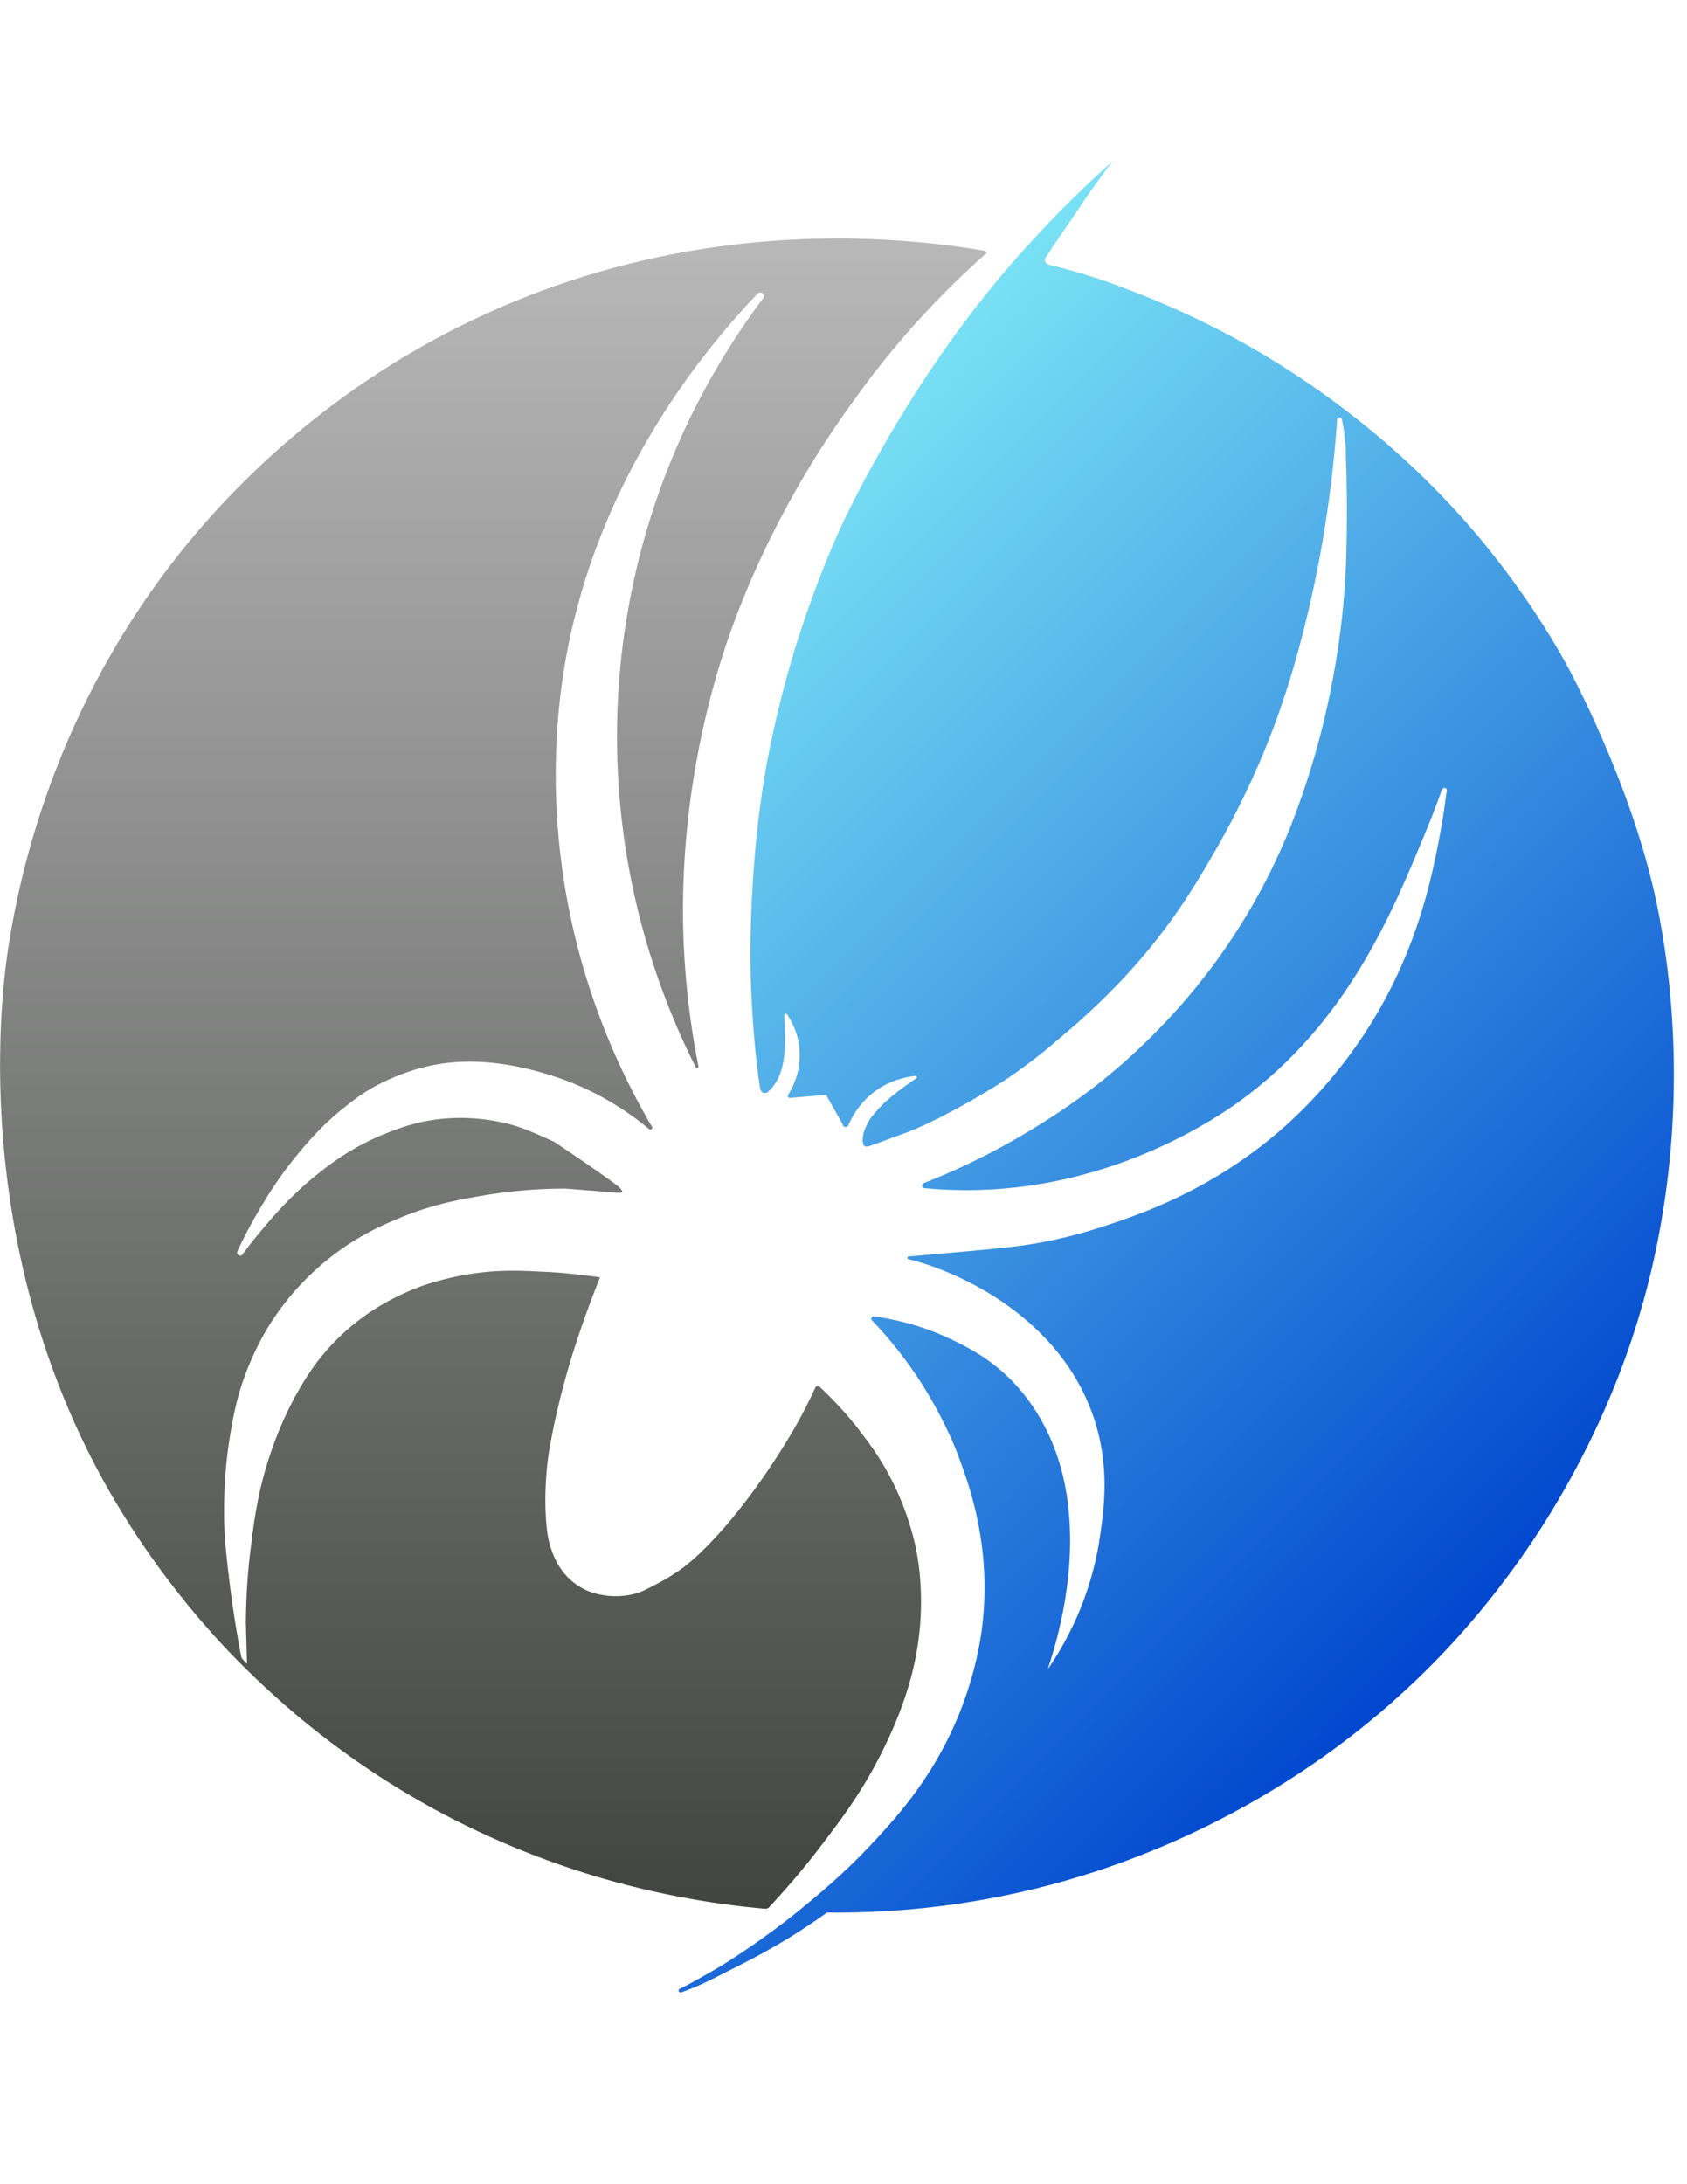
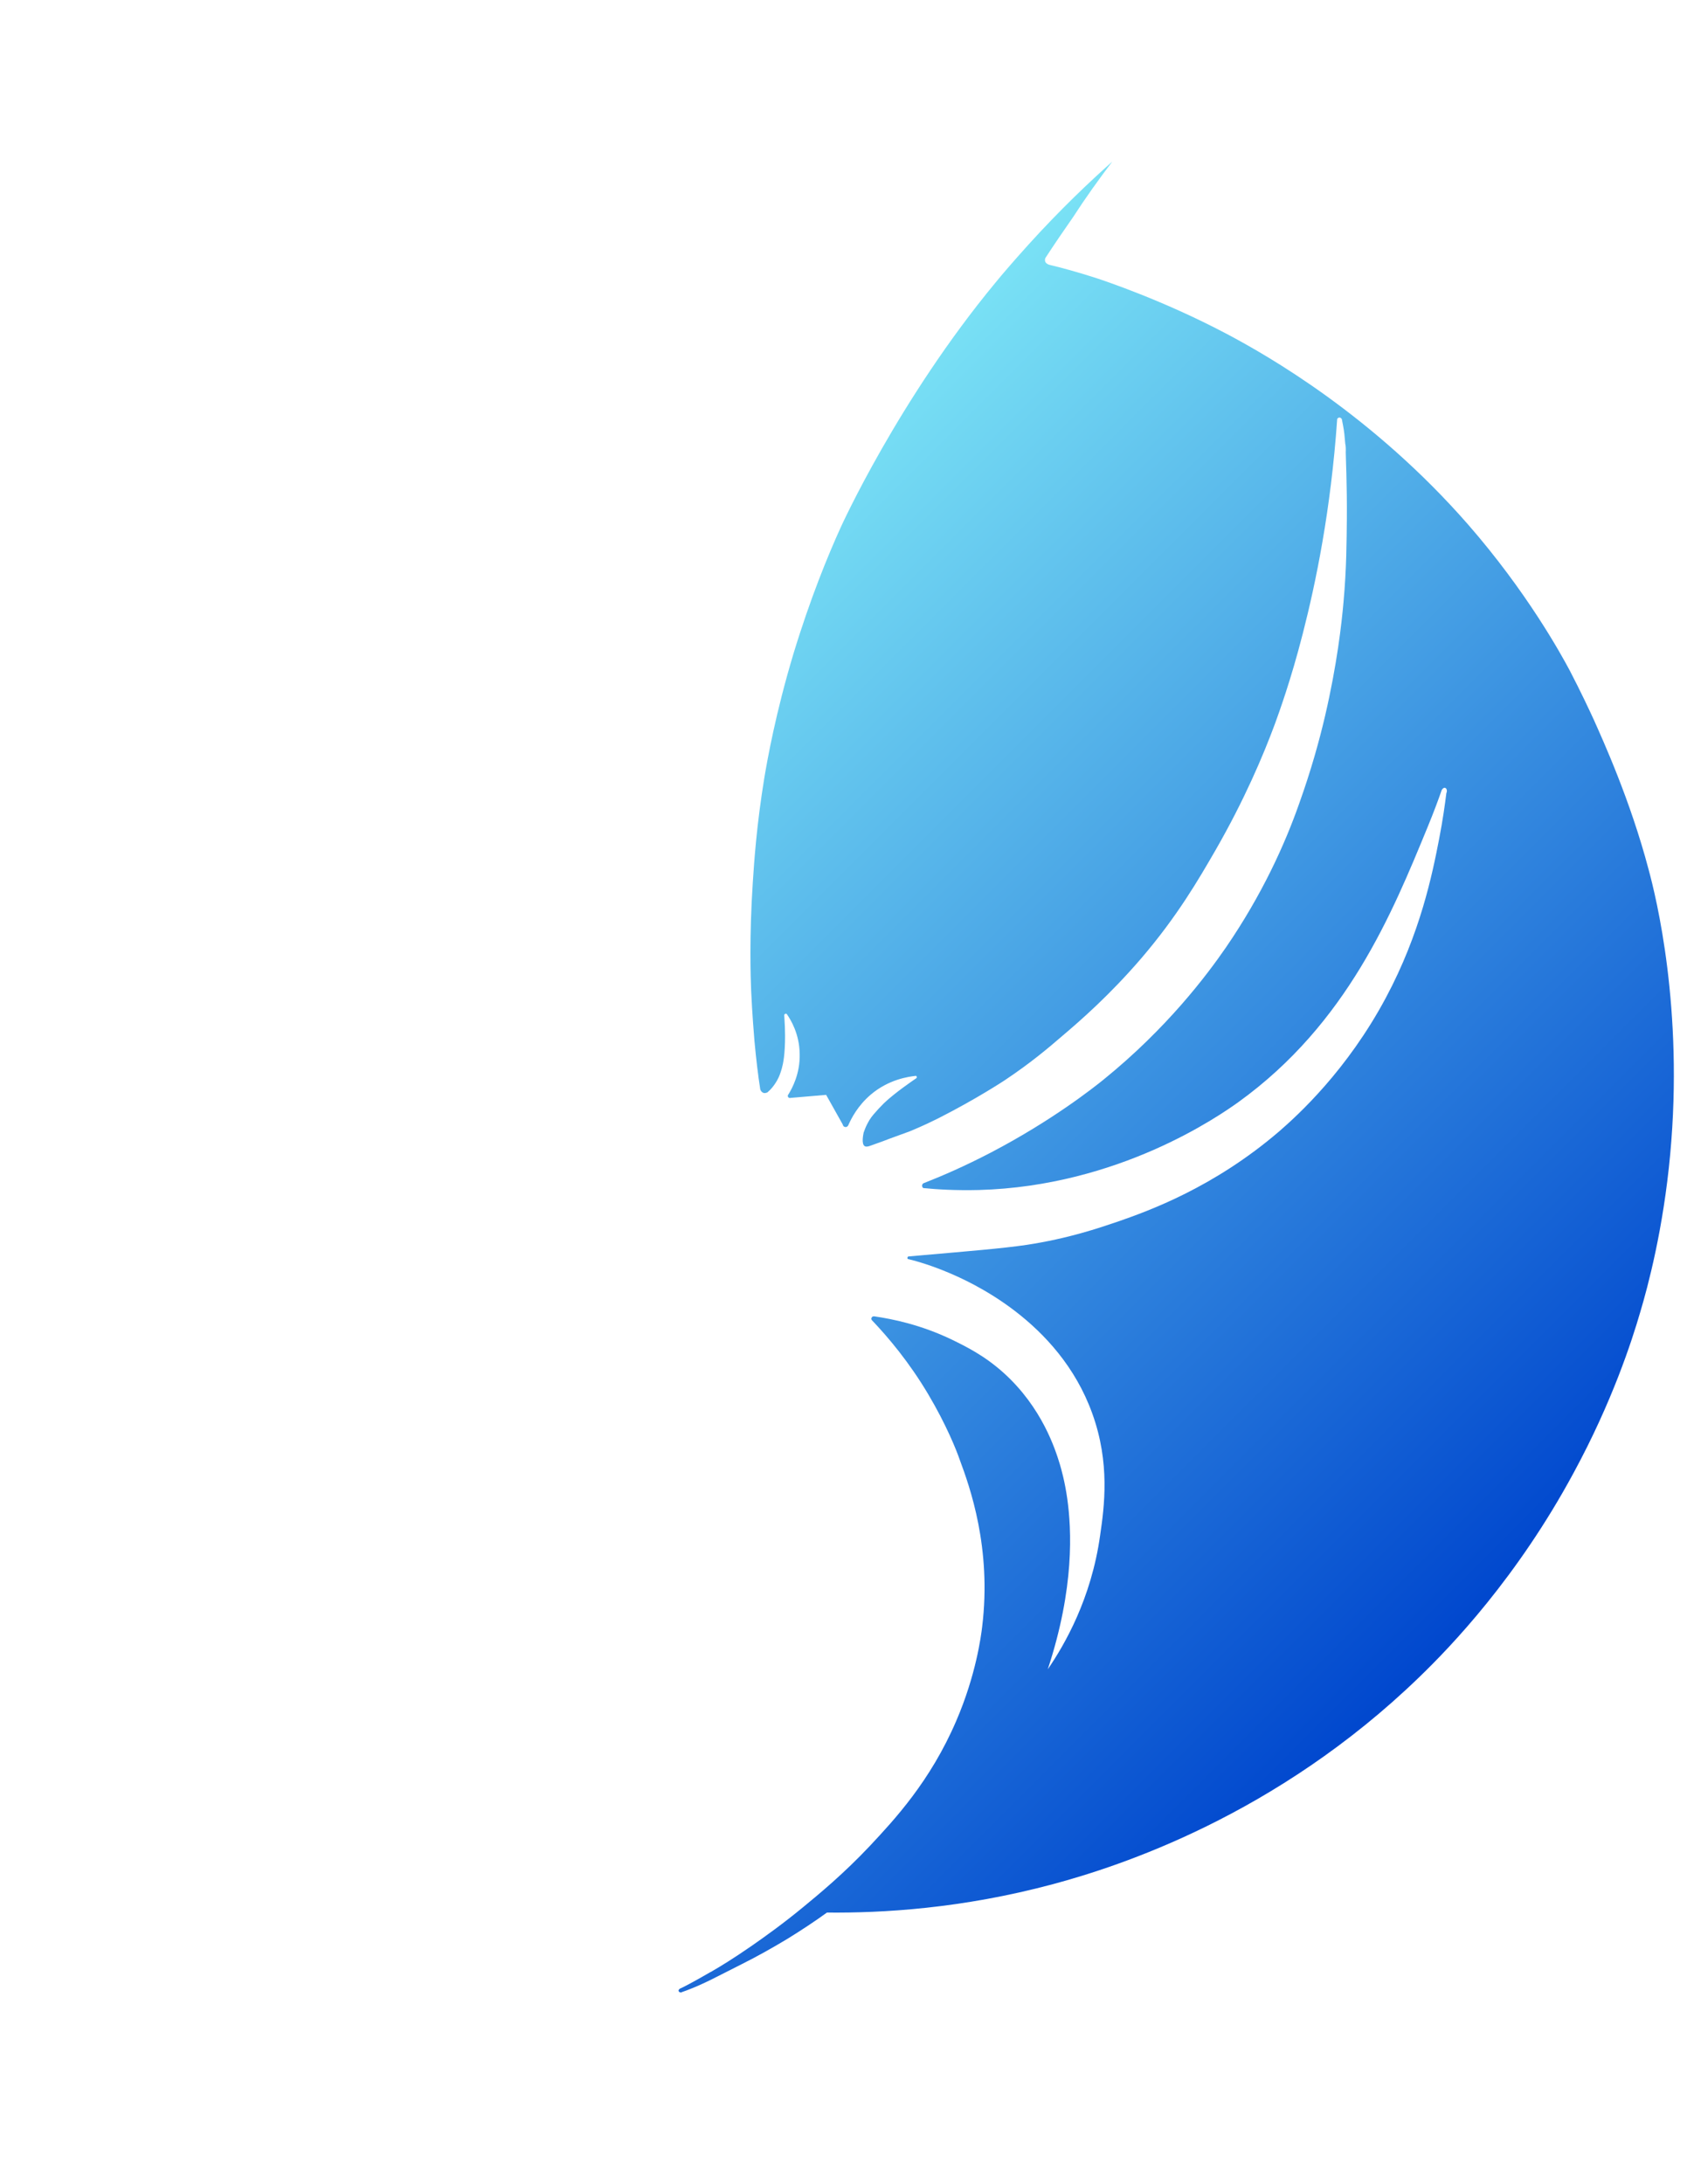
<svg xmlns="http://www.w3.org/2000/svg" viewBox="0 0 612 792" style="enable-background:new 0 0 612 792" xml:space="preserve">
  <linearGradient id="a" gradientUnits="userSpaceOnUse" x1="197.897" y1="263.227" x2="528.675" y2="594.004">
    <stop offset="0" style="stop-color:#79e1f5" />
    <stop offset="1" style="stop-color:#0047ce" />
  </linearGradient>
-   <path d="M403.5 58.6c-8.2 7.3-18.8 17.3-30.4 30.1-5.6 6.2-9.8 11.1-11.9 13.7-35.3 42.6-56.2 88.8-56.2 88.8-4.6 10.1-11.1 25.9-17.2 46-6.4 21.3-9.4 38.2-10.5 44.7-2.8 17.1-3.7 30.3-4.2 38-1.3 19.7-.8 34.5-.6 39.4.4 8.7 1 15.7 1.2 18.2.6 6.5 1.3 12.4 2.1 17.5.2.6.6 1.1 1.2 1.3.7.2 1.3-.2 1.4-.2 1.2-1 2.8-2.8 4-5.3.3-.6.7-1.6 1.2-3.3.5-1.8 1.2-5 1.2-12 0-1.9-.1-4.5-.3-7.5 0 0 .1-.3.4-.4.2-.1.5 0 .6.2 1.3 1.9 4.5 7 4.6 14.3.2 7.3-2.8 12.6-4 14.6-.4.4-.4.9-.1 1.2.2.2.5.3.8.2 4.3-.4 8.6-.7 12.9-1.1 2 3.6 4 7.1 6 10.7.1.4.3.8.7.9.5.2 1 0 1.3-.5 1.1-2.5 3.4-7.1 8.2-11.2 6.5-5.5 13.6-6.5 16.4-6.8 0 0 .2.1.3.4 0 .2-.1.3-.1.4-1 .7-7.7 5.2-11.8 9.1-1.5 1.5-2.7 2.8-3 3.2-1.1 1.2-2.1 2.4-3 4.2-.7 1.3-1.1 2.5-1.4 3.3-.1.6-.9 4.1.4 4.9.5.3 1.2.1 1.6 0 4.3-1.5 6.4-2.3 7.4-2.7 3.8-1.4 5.8-2.1 7.4-2.7.9-.4 4.5-1.8 10.3-4.7 14-7.1 24.1-13.8 24.1-13.8 9.3-6.2 15.7-11.6 20.8-16 6.6-5.6 17.2-14.8 28.8-28.3 13-15.2 20.6-28.3 26.9-39.2 10.4-18.1 17.2-34.1 21.5-45.7 1.4-3.9 5.7-15.5 10.1-32.7 4.7-18.3 10.2-44.7 12.5-77.9 0 0 .3-.5.8-.5.4 0 .8.3.9.7.2 1 .7 3.4.9 5.3.1.6.4 5 .4 3.7.2 1.6.1 2.7.1 2.9 0 1.9.5 11.9.4 24.2-.1 8.1-.1 17.8-1.2 30-.7 8-2.4 23-6.7 41.4-2.1 9-5.1 19.8-9.4 31.8-5.2 14.8-13.5 33.1-26.6 52.2-6.9 10-21.3 29.2-44.4 47.9-3.6 2.9-18.6 14.8-40.8 26.4-9.4 4.9-17.7 8.5-24.1 11-.5.1-.9.5-.9 1 0 .6.4.9.5.9 4.9.5 11.8.9 20.1.7 50.8-1.4 87.2-26.9 94.2-31.9 39.5-28.5 55.8-68.6 68.6-99.7 2.3-5.6 4-10.2 5.1-13.4.3-.6.9-1 1.3-.8.5.2.8 1 .4 1.9-.5 4-1.3 9.8-2.6 16.5-2.5 12.9-6.8 34.2-19.3 57.6-14.1 26.4-31.9 42.6-38.7 48.5-23.9 20.5-47.5 28.9-58.7 32.8-6.5 2.2-17.8 6.1-33 8.4-8.8 1.3-21.3 2.3-37.2 3.7-2.4.2-4.4.4-5.7.5 0 0-.2.1-.3.4-.1.3.1.4.1.5 3.7.9 9 2.5 15.1 5.1 7 3 39.6 17.1 51.8 50.8 6.6 18.1 4.4 34 2.9 44.3-3.2 23-12.9 39.7-19 48.6 9.8-29.7 8.6-50.8 7.1-61.7-.9-6.4-2.2-10.9-2.7-12.6-1.7-5.6-6.5-20.6-20.3-33.1-7.1-6.4-13.7-9.6-19-12.2-11.1-5.3-21.2-7.4-28.1-8.4-.4 0-.7.1-.9.5-.2.3-.1.7.1.9 6 6.3 13.5 15.2 20.4 26.8 6.6 11.1 10.3 20.4 11.5 23.9 3.6 9.7 11.6 31.9 8.1 60.5-.4 3.3-2.2 17.4-9.4 34.1-9.4 21.9-22.5 35.9-31.3 45.3-9.4 10-18.6 17.6-24.2 22.2-7.4 6.1-14 10.8-18.9 14.2-6.5 4.5-11.6 7.6-13.9 8.9-.4.3-.9.5-.9.5-4.5 2.6-8.1 4.6-10.6 5.8-.7.2-1.1.8-.9 1.1.1.3.4.4.8.5.4-.2 1.1-.4 1.9-.7 6.7-2.5 11.6-5.3 20.2-9.6 5.2-2.6 10.8-5.7 16.6-9.2 5.2-3.2 10-6.4 14.3-9.5 20 .2 48.8-1.4 82-10.3 23.8-6.4 80.8-24.7 132.9-75.1 11.5-11.1 35.5-36.1 56-74.1 14-25.8 21.1-47.8 24.1-58.1 2.9-9.7 8.4-30.3 10.9-57.3 4.9-52.9-5.1-93.2-7.8-103.2-6.7-25.4-16.7-47.2-19.9-54.4-1.7-3.7-4.7-10.1-8.7-17.8-3.2-6-15.6-28.6-37-53.1-34.4-39.3-72.2-61-88-69.3-22.8-12-43.9-19-46.6-19.9-7.1-2.3-13.1-3.9-17.3-4.9-.3-.1-1.1-.4-1.4-1.1-.2-.5-.1-.9 0-1.3 3.2-4.9 6.6-9.9 10.1-14.9 4.6-7.1 9.4-13.8 14.2-20.1z" style="fill:url(#a);stroke:url(#SVGID_2_);stroke-width:.25;stroke-miterlimit:10" />
+   <path d="M403.5 58.6c-8.2 7.3-18.8 17.3-30.4 30.1-5.6 6.2-9.8 11.1-11.9 13.7-35.3 42.6-56.2 88.8-56.2 88.8-4.6 10.1-11.1 25.9-17.2 46-6.4 21.3-9.4 38.2-10.5 44.7-2.8 17.1-3.7 30.3-4.2 38-1.3 19.7-.8 34.5-.6 39.4.4 8.7 1 15.7 1.2 18.2.6 6.5 1.3 12.4 2.1 17.5.2.6.6 1.1 1.2 1.3.7.2 1.3-.2 1.4-.2 1.2-1 2.8-2.8 4-5.3.3-.6.7-1.6 1.2-3.3.5-1.8 1.2-5 1.2-12 0-1.9-.1-4.5-.3-7.5 0 0 .1-.3.4-.4.2-.1.5 0 .6.2 1.3 1.9 4.5 7 4.6 14.3.2 7.3-2.8 12.6-4 14.6-.4.4-.4.9-.1 1.2.2.2.5.3.8.2 4.3-.4 8.6-.7 12.9-1.1 2 3.6 4 7.1 6 10.7.1.4.3.8.7.9.5.2 1 0 1.3-.5 1.1-2.5 3.4-7.1 8.2-11.2 6.5-5.5 13.6-6.5 16.4-6.8 0 0 .2.1.3.4 0 .2-.1.3-.1.4-1 .7-7.7 5.2-11.8 9.1-1.5 1.5-2.7 2.8-3 3.2-1.1 1.2-2.1 2.4-3 4.2-.7 1.3-1.1 2.5-1.4 3.3-.1.6-.9 4.1.4 4.9.5.3 1.2.1 1.6 0 4.3-1.5 6.4-2.3 7.4-2.7 3.8-1.4 5.8-2.1 7.4-2.7.9-.4 4.5-1.8 10.3-4.7 14-7.1 24.1-13.8 24.1-13.8 9.3-6.2 15.7-11.6 20.8-16 6.6-5.6 17.2-14.8 28.8-28.3 13-15.2 20.6-28.3 26.9-39.2 10.4-18.1 17.2-34.1 21.5-45.7 1.4-3.9 5.7-15.5 10.1-32.7 4.7-18.3 10.2-44.7 12.5-77.9 0 0 .3-.5.8-.5.4 0 .8.3.9.7.2 1 .7 3.4.9 5.3.1.6.4 5 .4 3.7.2 1.6.1 2.7.1 2.9 0 1.9.5 11.9.4 24.2-.1 8.1-.1 17.8-1.2 30-.7 8-2.4 23-6.7 41.4-2.1 9-5.1 19.8-9.4 31.8-5.2 14.8-13.5 33.1-26.6 52.2-6.9 10-21.3 29.2-44.4 47.9-3.6 2.9-18.6 14.8-40.8 26.4-9.4 4.9-17.7 8.5-24.1 11-.5.1-.9.5-.9 1 0 .6.4.9.5.9 4.9.5 11.8.9 20.1.7 50.8-1.4 87.2-26.9 94.2-31.9 39.5-28.5 55.8-68.6 68.6-99.7 2.3-5.6 4-10.2 5.1-13.4.3-.6.9-1 1.3-.8.5.2.8 1 .4 1.9-.5 4-1.3 9.8-2.6 16.5-2.5 12.9-6.8 34.2-19.3 57.6-14.1 26.4-31.9 42.6-38.7 48.5-23.9 20.5-47.5 28.9-58.7 32.8-6.5 2.2-17.8 6.1-33 8.4-8.8 1.3-21.3 2.3-37.2 3.7-2.4.2-4.4.4-5.7.5 0 0-.2.1-.3.4-.1.3.1.4.1.5 3.7.9 9 2.5 15.1 5.1 7 3 39.6 17.1 51.8 50.8 6.6 18.1 4.4 34 2.9 44.3-3.2 23-12.9 39.7-19 48.6 9.8-29.7 8.6-50.8 7.1-61.7-.9-6.4-2.2-10.9-2.7-12.6-1.7-5.6-6.5-20.6-20.3-33.1-7.1-6.4-13.7-9.6-19-12.2-11.1-5.3-21.2-7.4-28.1-8.4-.4 0-.7.1-.9.5-.2.3-.1.7.1.9 6 6.3 13.5 15.2 20.4 26.8 6.6 11.1 10.3 20.4 11.5 23.9 3.6 9.7 11.6 31.9 8.1 60.5-.4 3.3-2.2 17.4-9.4 34.1-9.4 21.9-22.5 35.9-31.3 45.3-9.4 10-18.6 17.6-24.2 22.2-7.4 6.1-14 10.8-18.9 14.2-6.5 4.5-11.6 7.6-13.9 8.9-.4.3-.9.5-.9.5-4.5 2.6-8.1 4.6-10.6 5.8-.7.2-1.1.8-.9 1.1.1.3.4.4.8.5.4-.2 1.1-.4 1.9-.7 6.7-2.5 11.6-5.3 20.2-9.6 5.2-2.6 10.8-5.7 16.6-9.2 5.2-3.2 10-6.4 14.3-9.5 20 .2 48.8-1.4 82-10.3 23.8-6.4 80.8-24.7 132.9-75.1 11.5-11.1 35.5-36.1 56-74.1 14-25.8 21.1-47.8 24.1-58.1 2.9-9.7 8.4-30.3 10.9-57.3 4.9-52.9-5.1-93.2-7.8-103.2-6.7-25.4-16.7-47.2-19.9-54.4-1.7-3.7-4.7-10.1-8.7-17.8-3.2-6-15.6-28.6-37-53.1-34.4-39.3-72.2-61-88-69.3-22.8-12-43.9-19-46.6-19.9-7.1-2.3-13.1-3.9-17.3-4.9-.3-.1-1.1-.4-1.4-1.1-.2-.5-.1-.9 0-1.3 3.2-4.9 6.6-9.9 10.1-14.9 4.6-7.1 9.4-13.8 14.2-20.1" style="fill:url(#a);stroke:url(#SVGID_2_);stroke-width:.25;stroke-miterlimit:10" />
  <linearGradient id="b" gradientUnits="userSpaceOnUse" x1="178.918" y1="86.463" x2="178.918" y2="692.101">
    <stop offset="0" style="stop-color:#b8b8b8" />
    <stop offset="1" style="stop-color:#414441" />
  </linearGradient>
-   <path d="M357.3 92.3c.4-.1.6-.4.6-.7 0-.4-.4-.7-.9-.7-30.3-5.1-105.1-13.2-185.2 25-53.4 25.4-86.4 60.6-101.6 78.6C19.5 254.9 6.6 318.9 2.7 345.8c-2 13.9-14 105.3 36.5 194.1 19.5 34.3 42.3 57.8 51 66.2 16 15.7 38.7 34.5 68.8 50.7 10.8 5.8 30.4 15.5 56.5 23.4 23.7 7.1 44.9 10.4 61.8 11.9.2 0 .6.1 1.1-.1.2-.1.3-.2.4-.2 8-8.6 14.3-16.2 18.8-22.2 7.2-9.4 15.3-19.9 22.8-35.2 5-10.1 7.4-17.5 8-19.2 1.6-4.9 4.1-13 5.2-23.9 1.6-15.9-.9-28-1.6-31.1-.6-2.7-2.5-10.6-6.8-20-4.3-9.3-8.9-15.6-12.2-19.9-3.6-4.9-8.8-11-15.6-17.4 0 0-.3-.3-.8-.3s-.8.5-.8.5c-1.6 3.4-3.7 7.9-6.6 13-1 1.8-5.6 10-13.2 20.8-7.9 11.2-14.4 18.4-16.5 20.6-5.2 5.6-8.4 8.4-11.5 10.8-4.3 3.2-8.1 5.2-10.8 6.6-2.7 1.4-4.2 2.2-6.2 2.8-1.6.5-5.7 1.5-10.9.9-2-.3-6.2-.8-10.5-3.7-6.4-4.2-8.8-10.6-9.7-13.4-1-2.9-1.3-5.3-1.5-7-1.5-13.4.5-26.2.6-27.1 2-12.2 4.6-22.2 6.8-30 2.5-8.7 6.3-20.3 11.7-33.8.1-.1.1-.3 0-.4-.1-.1-.2-.2-.3-.1-8.4-1.2-15.6-1.8-21-2-8-.4-14.1-.6-22.4.4-10.4 1.3-18 3.9-19.6 4.4-12.1 4.2-20.3 10-23.2 12.2a78.62 78.62 0 0 0-13.5 12.7c-4.9 5.8-7.7 10.8-10 14.8-1.4 2.6-5.6 10.2-9.4 21.5-4.5 13.4-5.9 24-7.1 33.9-.9 6.9-1.7 16.2-1.8 27.2.1 5 .3 10 .4 15.1-.7-.7-1.4-1.4-2-2.2-2.4-12.3-3.8-22.7-4.7-30.5-1-8.6-1.6-14.1-1.6-22-.1-12.8 1.3-22.8 2.2-28.3 1-5.8 2-11.7 4.6-19.4 4-11.6 9.1-19.7 10.9-22.4 3.2-4.8 9.2-13 18.9-21 10.6-8.8 20.3-13 26-15.4 11.9-5.1 21.6-6.9 30.2-8.4 8.1-1.4 18.6-2.7 31-2.7 0 0 10.3.8 19 1.5.4 0 1.4.1 1.6-.3.2-.4-.6-1.2-.9-1.5-2-2-17.2-12.3-23.8-16.7-8-3.6-12-5.4-17.9-6.8-10.1-2.3-18.2-1.9-21.7-1.6-9.8.8-16.9 3.6-21.7 5.5-12.2 4.9-20.2 11.2-25.2 15.2-10 8.1-16.8 16.4-21.6 22.2-2.2 2.7-4 5.1-5.2 6.7-.5.2-1.1 0-1.4-.3-.3-.4-.3-.8-.3-.9 1.8-3.9 4.3-9 7.7-14.7 2.8-4.8 7.4-12.5 14.9-21.5 3.2-3.8 8.2-9.7 16-16 2.5-2 5.5-4.4 9.7-6.9.6-.4 9.2-5.4 19.7-8 19.3-4.8 37.8.6 44.8 2.7 16.9 5.1 29.1 13.5 36.8 19.9.3.1.6.1.8-.1.2-.2.3-.5.2-.7-11.3-19.2-27.6-52.6-33.1-97.1-1.5-11.8-3.6-36.1.5-64.8 10-70.2 50.6-119.1 71-140.5.7-.4 1.5-.2 1.9.3.4.5.2 1.1.2 1.2-9.9 13.2-22.5 32.4-32.9 57.4-19.8 47.4-21 89.5-20.2 111.3 1.8 51.3 18.1 90.1 28.5 110.7.2.1.5.1.6 0 .2-.1.3-.4.3-.4-1.8-9.2-4-22.3-5-38-1.2-17.5-2.4-59.8 13.6-110.7 3.4-10.7 16.3-49.7 47.4-92.4 16.9-23.8 34.2-41.2 47.9-53.4z" style="fill:url(#b)" />
</svg>